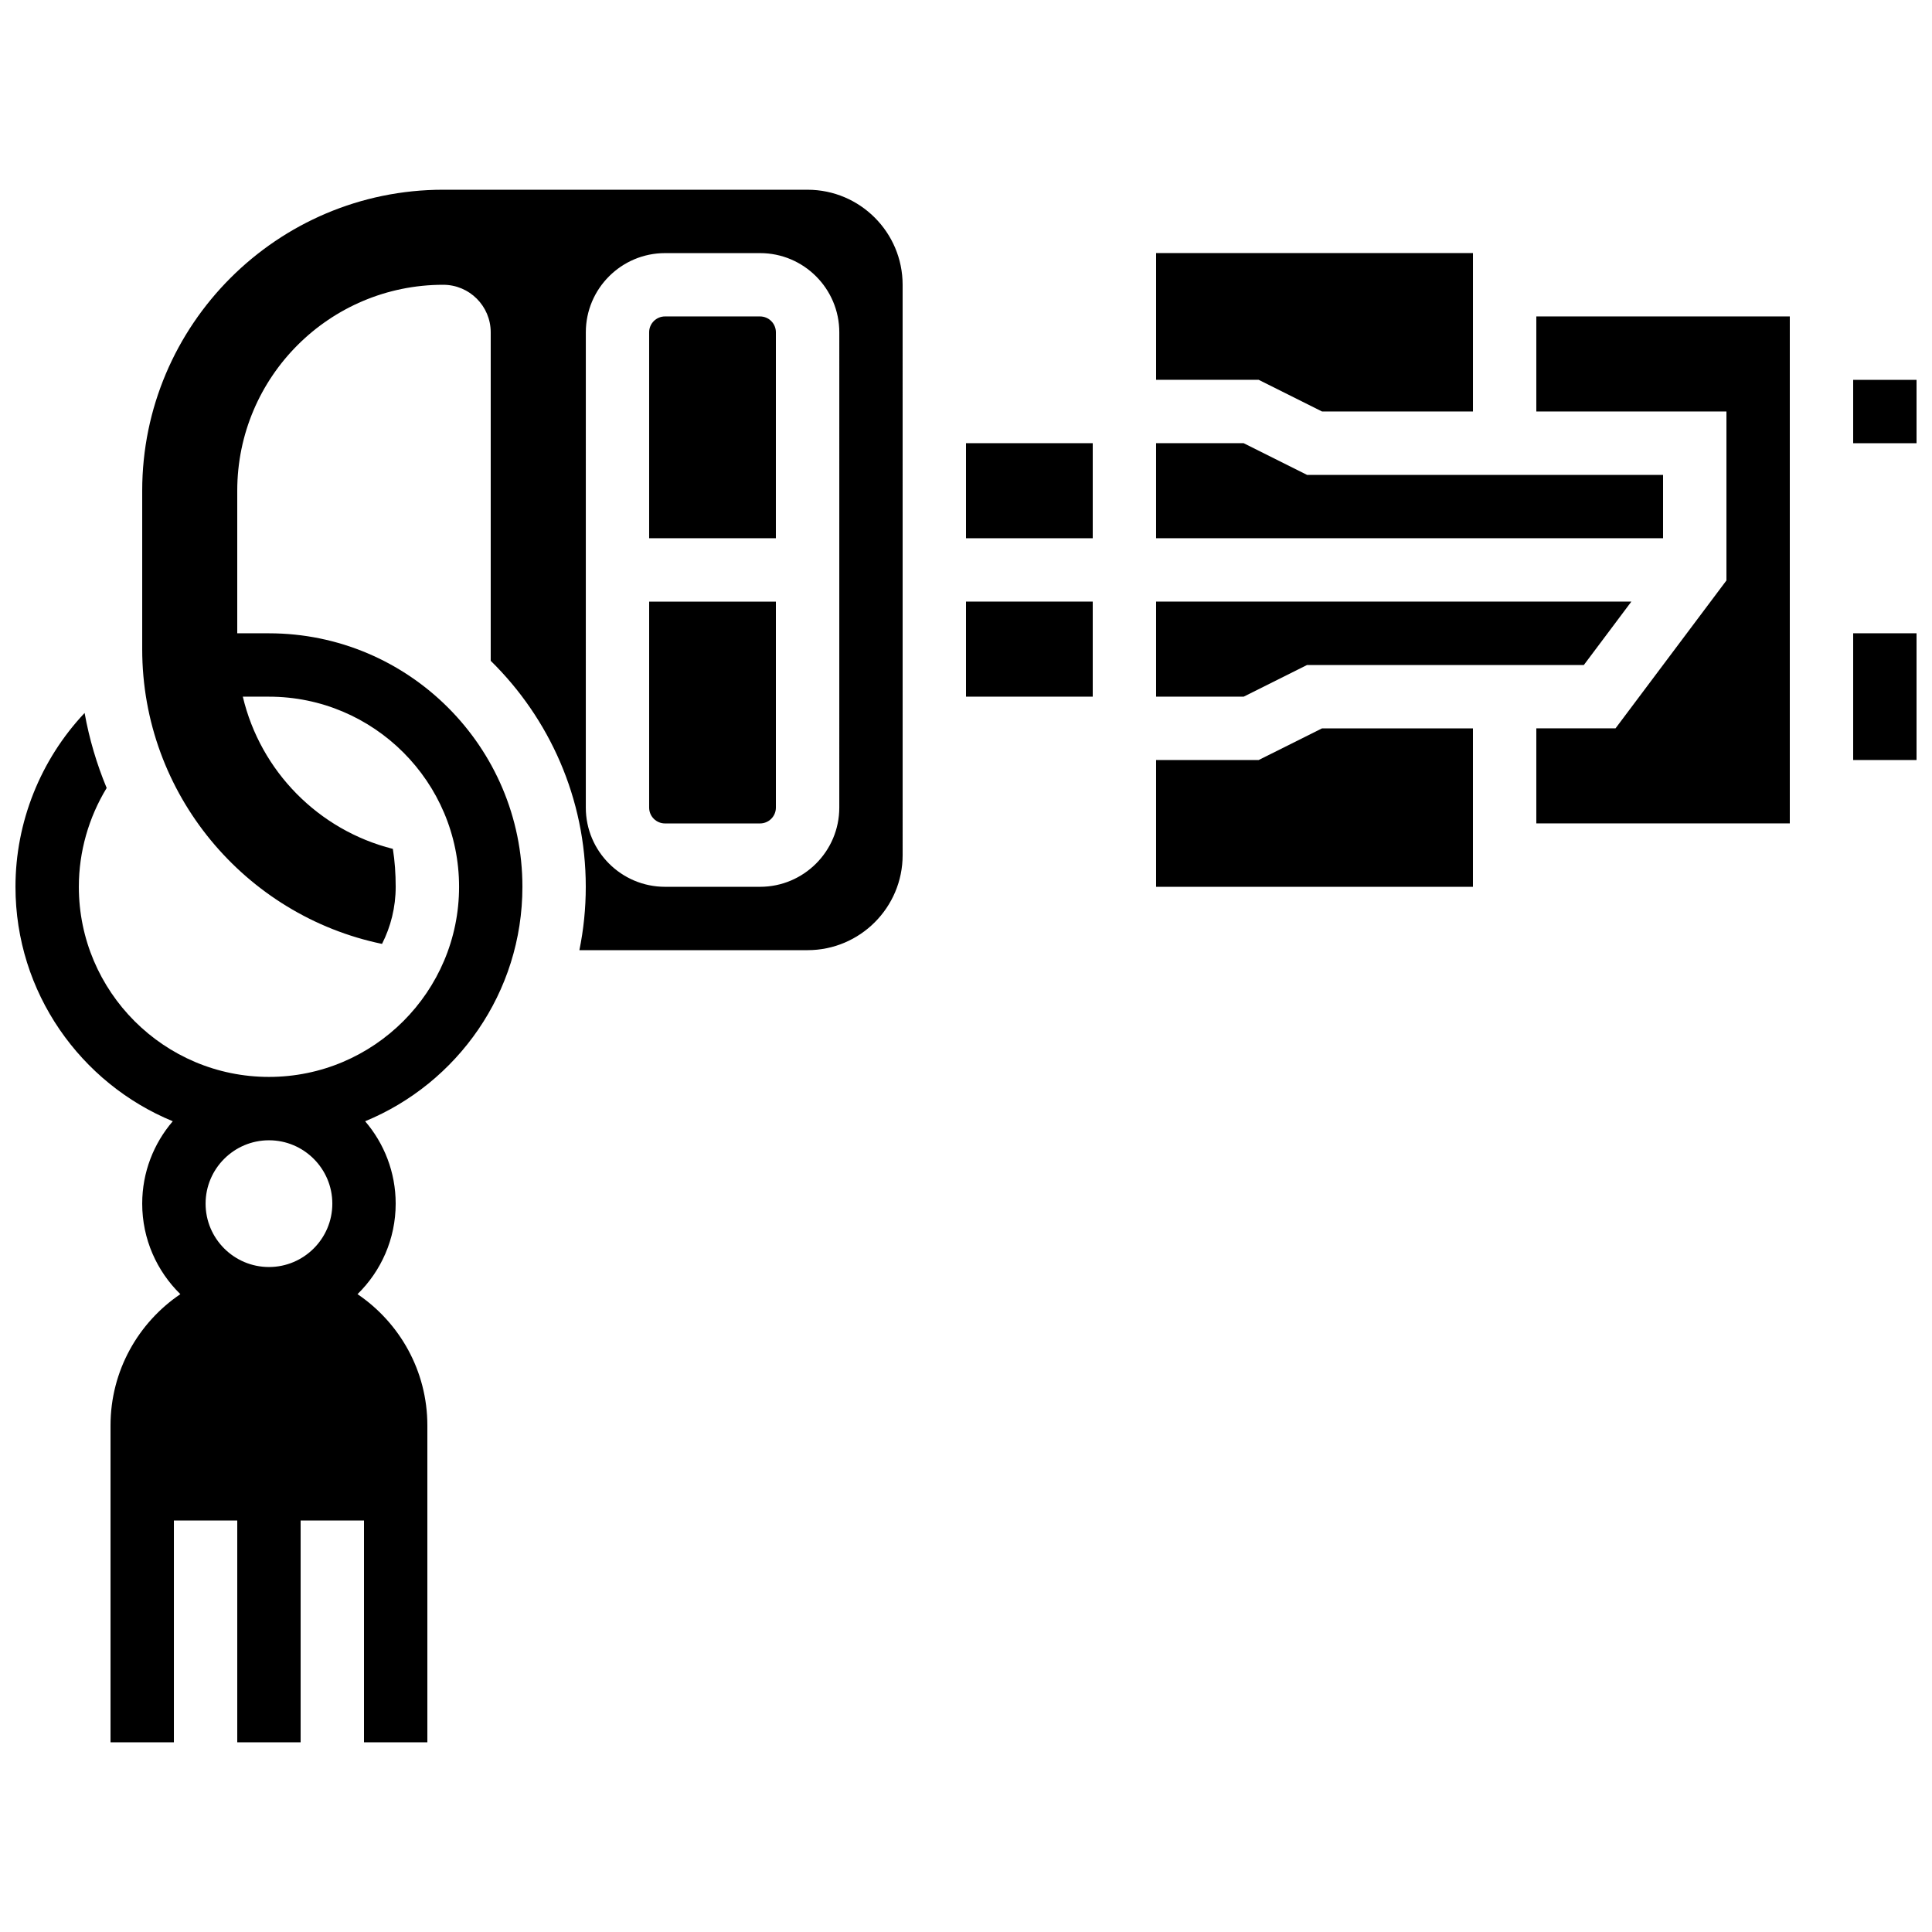
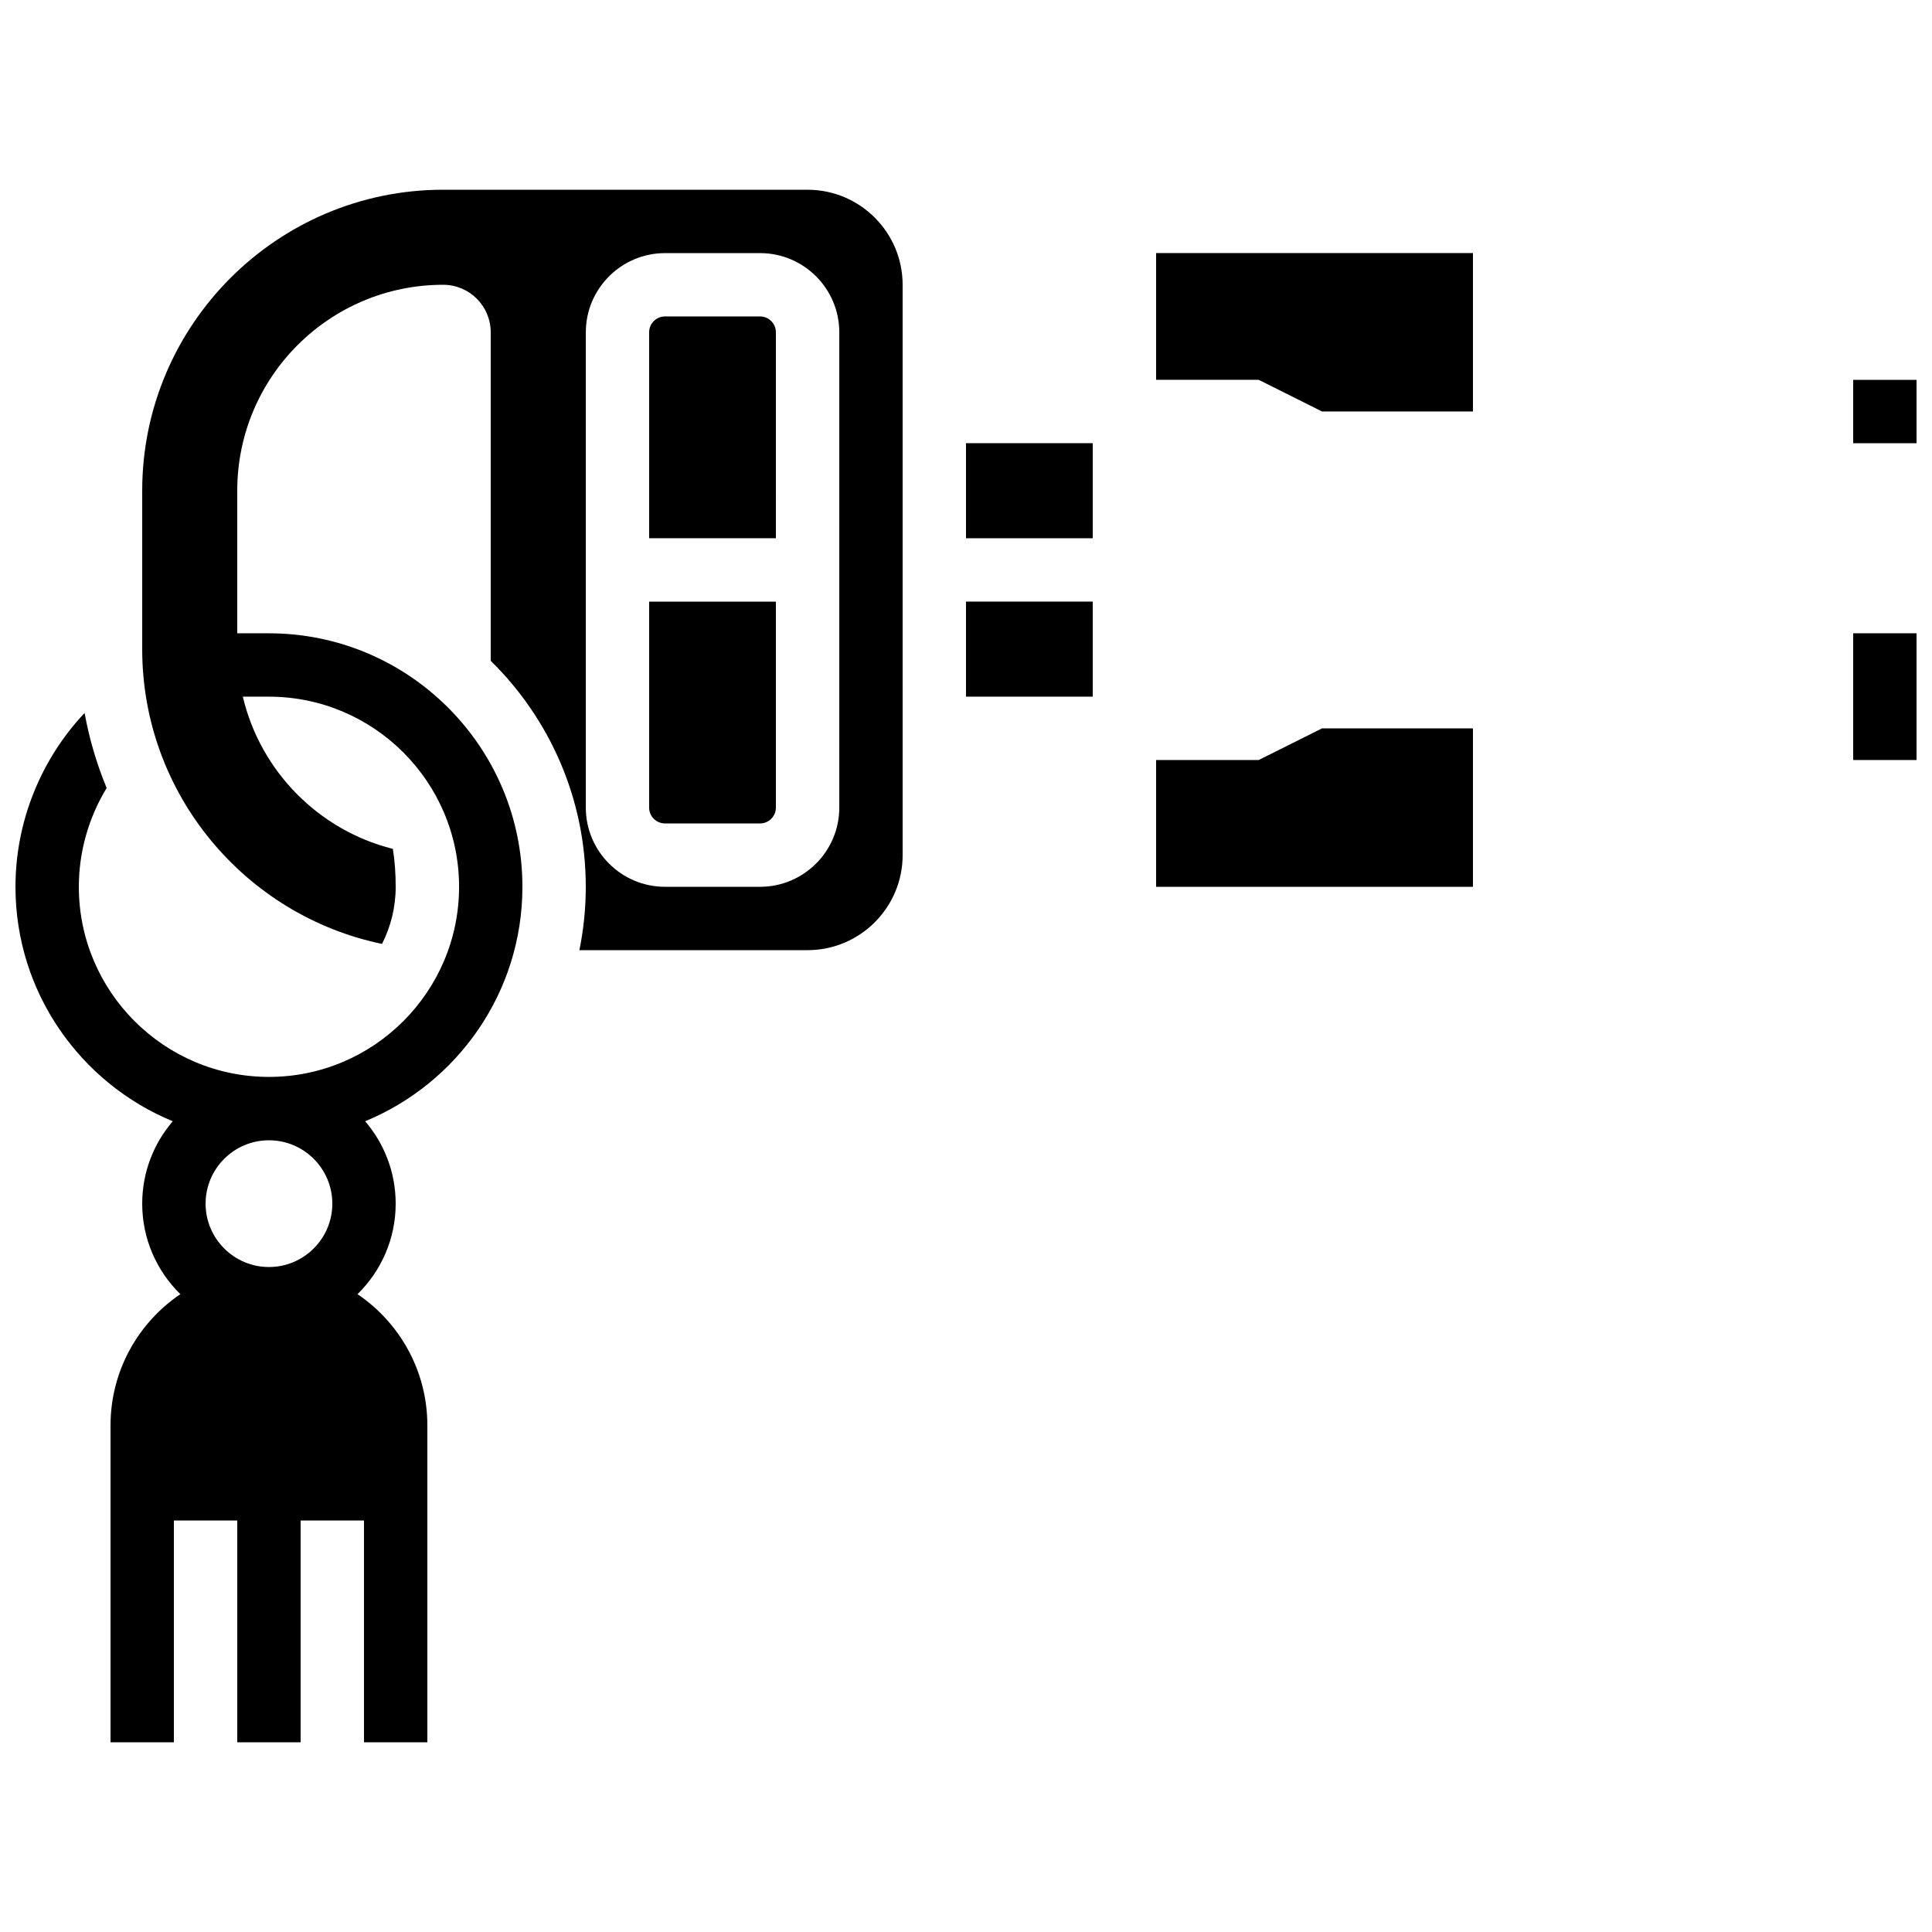
<svg xmlns="http://www.w3.org/2000/svg" width="800px" height="800px" version="1.1" viewBox="144 144 512 512">
  <defs>
    <clipPath id="c">
      <path d="m148.09 194h235.91v412h-235.91z" />
    </clipPath>
    <clipPath id="b">
      <path d="m635 311h16.902v35h-16.902z" />
    </clipPath>
    <clipPath id="a">
      <path d="m635 244h16.902v18h-16.902z" />
    </clipPath>
  </defs>
  <path d="m345.42 227.86h-25.191c-2.316 0-4.199 1.883-4.199 4.199v54.578h33.586l0.004-54.578c0-2.316-1.883-4.199-4.199-4.199z" />
  <g clip-path="url(#c)">
    <path d="m358.02 194.28h-96.562c-43.988 0-79.773 35.785-79.773 79.77v41.984c0 38.43 27.32 70.598 63.555 78.109 2.312-4.551 3.621-9.691 3.621-15.133 0-3.5-0.238-6.871-0.75-10.047-19.668-4.945-35.086-20.562-39.762-40.336h6.926c27.781 0 50.383 22.602 50.383 50.383s-22.602 50.383-50.383 50.383-50.383-22.602-50.383-50.383c0-9.301 2.613-18.359 7.375-26.188-2.637-6.344-4.613-13-5.848-19.879-11.688 12.406-18.32 28.93-18.32 46.066 0 28.02 17.25 52.074 41.684 62.137-5.039 5.875-8.098 13.5-8.098 21.832 0 9.391 3.879 17.887 10.109 23.988-11.156 7.551-18.504 20.328-18.504 34.789v83.969h16.793v-58.777h16.793v58.777h16.793v-58.777h16.793v58.777h16.793v-83.969c0-14.461-7.348-27.234-18.508-34.789 6.234-6.102 10.113-14.602 10.113-23.988 0-8.332-3.055-15.957-8.094-21.832 24.43-10.062 41.68-34.117 41.68-62.137 0-37.039-30.133-67.176-67.176-67.176h-8.395v-37.785c0-30.145 24.438-54.578 54.578-54.578 6.957 0 12.594 5.641 12.594 12.594v87.055c15.531 15.246 25.191 36.457 25.191 59.891 0 5.75-0.582 11.367-1.691 16.793h60.473c13.891 0 25.191-11.301 25.191-25.191l-0.004-151.14c0-13.887-11.301-25.188-25.188-25.188zm-125.95 268.7c0 9.258-7.535 16.793-16.793 16.793-9.258 0-16.793-7.535-16.793-16.793 0-9.258 7.535-16.793 16.793-16.793 9.258-0.004 16.793 7.531 16.793 16.793zm134.35-104.96c0 11.574-9.418 20.992-20.992 20.992h-25.191c-11.574 0-20.992-9.418-20.992-20.992l0.004-125.95c0-11.574 9.418-20.992 20.992-20.992h25.191c11.574 0 20.992 9.418 20.992 20.992z" />
  </g>
-   <path d="m490.38 320.23h73.355l12.594-16.797h-125.95v25.191h23.207z" />
  <path d="m494.35 253.05h40v-41.984h-83.969v33.586h27.172z" />
-   <path d="m584.73 269.85h-94.348l-16.797-8.398h-23.207v25.191h134.35z" />
  <path d="m316.03 358.02c0 2.316 1.883 4.199 4.199 4.199h25.191c2.316 0 4.199-1.883 4.199-4.199v-54.578h-33.586z" />
  <g clip-path="url(#b)">
    <path d="m635.11 311.83h16.793v33.586h-16.793z" />
  </g>
  <path d="m400 303.43h33.586v25.191h-33.586z" />
  <g clip-path="url(#a)">
    <path d="m635.11 244.66h16.793v16.793h-16.793z" />
  </g>
-   <path d="m551.14 253.05h50.383v44.781l-29.391 39.188h-20.992v25.188h67.176v-134.35h-67.176z" />
  <path d="m477.55 345.42h-27.172v33.59h83.969v-41.984h-40z" />
  <path d="m400 261.45h33.586v25.191h-33.586z" />
</svg>